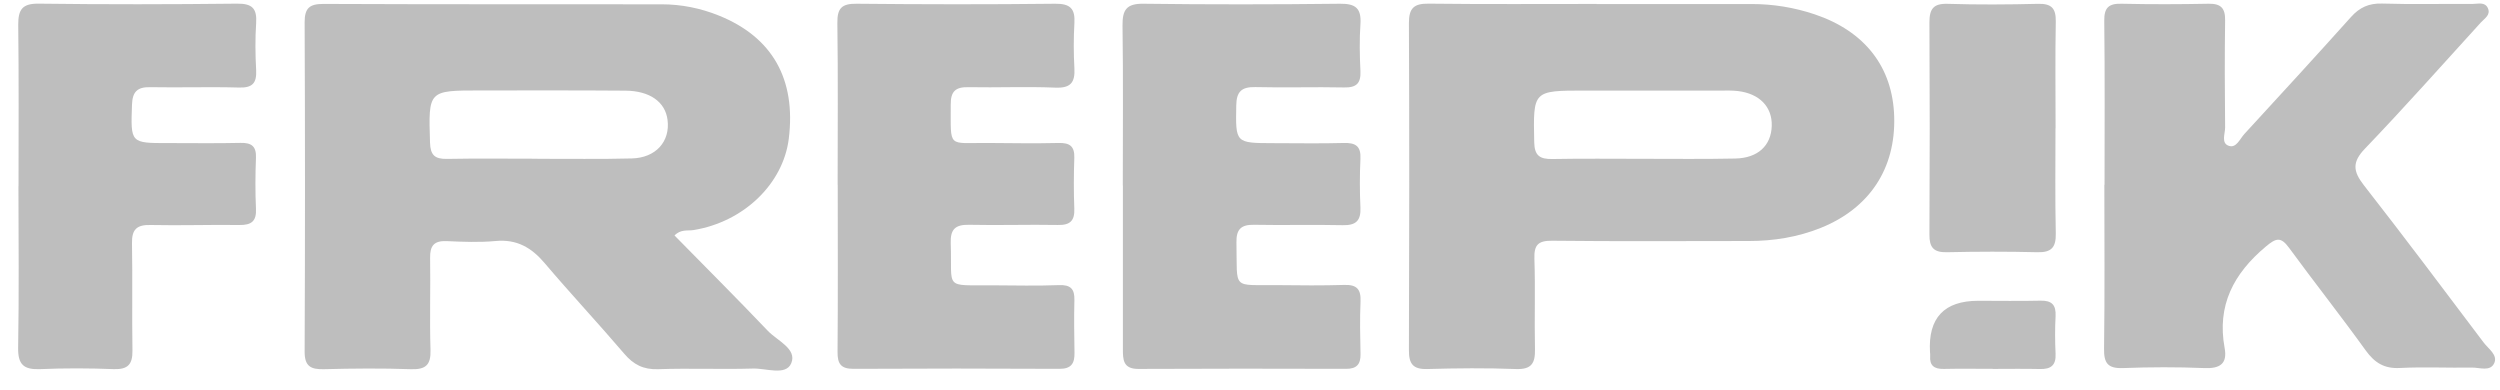
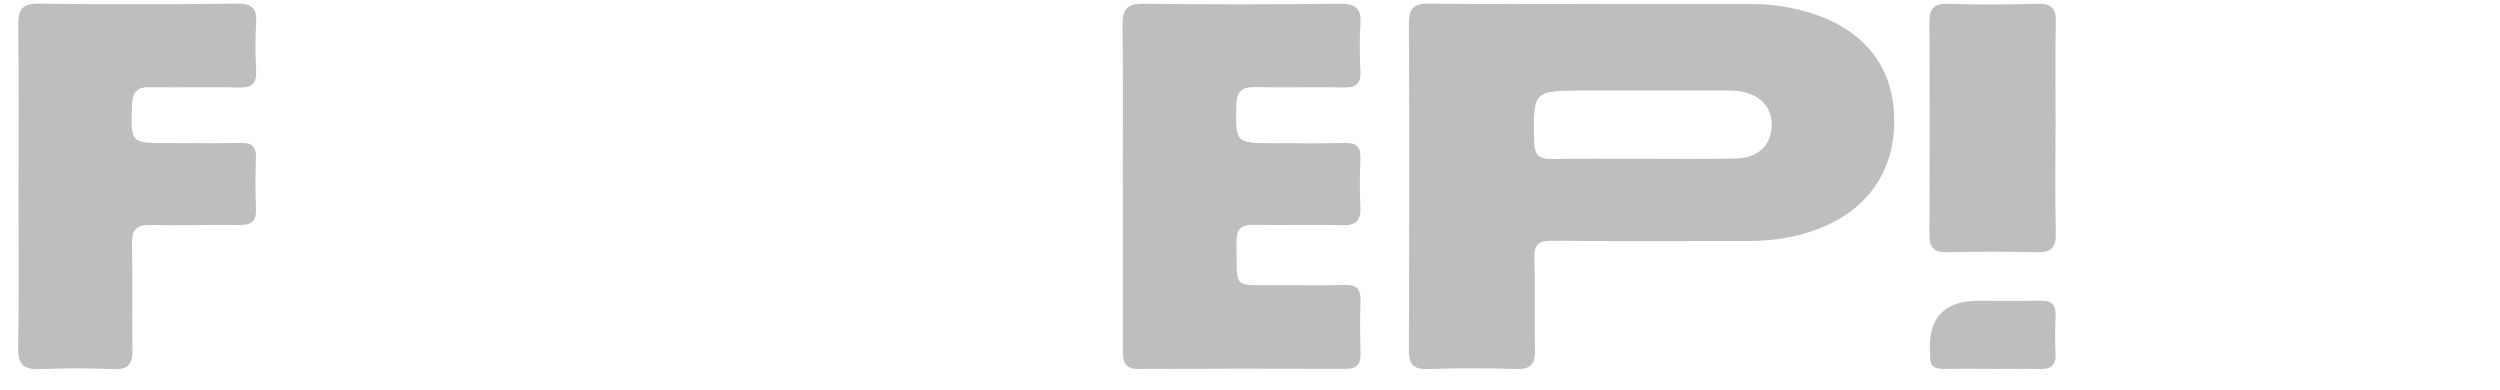
<svg xmlns="http://www.w3.org/2000/svg" width="109" height="17" viewBox="0 0 109 17" fill="none">
  <g clip-path="url(#clip0_1437_11468)">
-     <path d="M23.432 6.924C24.803 6.92 26.174 6.945 27.544 6.908C28.597 6.883 29.225 6.168 29.105 5.227C29.006 4.446 28.337 3.961 27.272 3.953C25.162 3.936 23.052 3.944 20.938 3.944C18.662 3.944 18.679 3.944 18.749 6.221C18.766 6.76 18.956 6.936 19.48 6.928C20.797 6.903 22.11 6.92 23.427 6.92M29.407 10.265C30.765 11.65 32.136 13.015 33.474 14.421C33.887 14.856 34.762 15.21 34.498 15.838C34.263 16.397 33.4 16.048 32.817 16.069C31.447 16.11 30.067 16.048 28.696 16.097C28.052 16.118 27.623 15.9 27.214 15.419C26.078 14.088 24.877 12.805 23.745 11.47C23.172 10.796 22.536 10.422 21.611 10.508C20.901 10.574 20.182 10.545 19.468 10.512C18.923 10.491 18.745 10.717 18.753 11.239C18.774 12.579 18.729 13.919 18.77 15.259C18.79 15.917 18.559 16.118 17.911 16.097C16.647 16.052 15.384 16.064 14.12 16.097C13.55 16.11 13.278 15.974 13.282 15.325C13.303 10.541 13.303 5.753 13.282 0.969C13.282 0.352 13.497 0.171 14.095 0.171C19.013 0.192 23.931 0.184 28.849 0.188C29.708 0.188 30.542 0.356 31.339 0.677C33.676 1.618 34.713 3.451 34.391 6.049C34.143 8.025 32.417 9.678 30.237 10.031C29.977 10.072 29.679 9.982 29.402 10.274" fill="#BEBEBE" />
    <path d="M71.632 6.924C72.974 6.924 74.32 6.941 75.662 6.912C76.645 6.891 77.219 6.349 77.248 5.498C77.277 4.664 76.719 4.08 75.766 3.969C75.522 3.941 75.274 3.949 75.026 3.949C73.053 3.949 71.079 3.949 69.105 3.949C66.826 3.949 66.846 3.949 66.892 6.201C66.904 6.797 67.144 6.941 67.685 6.933C69.002 6.908 70.315 6.924 71.632 6.924ZM69.613 0.176C71.863 0.176 74.118 0.176 76.368 0.176C77.31 0.176 78.222 0.324 79.118 0.624C81.307 1.36 82.525 2.925 82.587 5.087C82.653 7.352 81.509 9.082 79.383 9.937C78.379 10.34 77.326 10.508 76.249 10.508C73.391 10.508 70.538 10.529 67.68 10.496C67.057 10.488 66.879 10.681 66.9 11.289C66.945 12.6 66.896 13.911 66.925 15.222C66.937 15.835 66.78 16.114 66.095 16.09C64.806 16.04 63.514 16.053 62.226 16.09C61.602 16.106 61.425 15.859 61.429 15.268C61.445 10.512 61.449 5.757 61.429 1.002C61.429 0.357 61.644 0.151 62.288 0.159C64.732 0.188 67.177 0.172 69.617 0.172" fill="#BEBEBE" />
-     <path d="M91.758 8.054C91.758 5.675 91.775 3.295 91.746 0.915C91.737 0.336 91.936 0.147 92.505 0.163C93.769 0.192 95.033 0.188 96.296 0.163C96.833 0.155 97.023 0.356 97.015 0.886C96.994 2.444 96.998 4.006 97.015 5.564C97.015 5.835 96.829 6.25 97.184 6.361C97.502 6.464 97.659 6.057 97.853 5.843C99.409 4.15 100.966 2.456 102.502 0.743C102.878 0.323 103.283 0.138 103.857 0.155C105.174 0.196 106.495 0.163 107.813 0.171C108.044 0.171 108.345 0.069 108.473 0.36C108.601 0.648 108.333 0.8 108.172 0.973C106.495 2.814 104.839 4.68 103.113 6.48C102.544 7.072 102.593 7.471 103.064 8.075C104.831 10.339 106.557 12.637 108.287 14.934C108.49 15.206 108.911 15.473 108.75 15.83C108.576 16.217 108.11 16.019 107.771 16.027C106.727 16.044 105.682 15.991 104.641 16.044C103.952 16.081 103.535 15.818 103.142 15.275C102.056 13.767 100.9 12.304 99.802 10.804C99.443 10.315 99.24 10.372 98.79 10.75C97.386 11.926 96.651 13.315 96.994 15.173C97.122 15.867 96.783 16.077 96.106 16.048C94.925 15.999 93.744 16.003 92.563 16.048C91.894 16.073 91.725 15.826 91.737 15.193C91.77 12.813 91.75 10.434 91.75 8.054" fill="#BEBEBE" />
    <path d="M48.954 8.087C48.954 5.765 48.975 3.443 48.942 1.121C48.934 0.435 49.107 0.151 49.863 0.163C52.716 0.2 55.574 0.196 58.427 0.163C59.116 0.155 59.36 0.373 59.315 1.051C59.269 1.729 59.282 2.42 59.315 3.098C59.339 3.628 59.145 3.825 58.604 3.813C57.316 3.784 56.024 3.83 54.735 3.797C54.132 3.784 53.909 3.994 53.901 4.598C53.872 6.242 53.856 6.238 55.536 6.242C56.552 6.242 57.568 6.263 58.584 6.234C59.104 6.217 59.343 6.374 59.315 6.924C59.282 7.631 59.282 8.346 59.315 9.053C59.339 9.625 59.116 9.83 58.547 9.818C57.258 9.789 55.966 9.826 54.677 9.801C54.112 9.789 53.897 9.999 53.909 10.57C53.955 12.682 53.674 12.407 55.734 12.432C56.697 12.444 57.659 12.452 58.617 12.423C59.158 12.407 59.343 12.613 59.319 13.147C59.286 13.911 59.302 14.676 59.319 15.44C59.327 15.888 59.145 16.085 58.687 16.081C55.668 16.073 52.646 16.069 49.627 16.085C48.963 16.085 48.958 15.678 48.958 15.214C48.958 12.838 48.958 10.459 48.958 8.083L48.954 8.087Z" fill="#BEBEBE" />
-     <path d="M36.521 8.054C36.521 5.704 36.542 3.353 36.509 1.006C36.501 0.356 36.699 0.155 37.355 0.163C40.237 0.192 43.12 0.196 46.002 0.163C46.667 0.155 46.881 0.381 46.844 1.01C46.807 1.663 46.807 2.321 46.844 2.975C46.877 3.591 46.687 3.85 46.01 3.821C44.751 3.768 43.483 3.825 42.224 3.801C41.658 3.788 41.447 3.986 41.452 4.561C41.46 6.501 41.29 6.217 43.103 6.234C44.119 6.242 45.135 6.258 46.151 6.234C46.638 6.221 46.857 6.373 46.84 6.883C46.815 7.619 46.811 8.359 46.84 9.094C46.861 9.624 46.658 9.822 46.122 9.809C44.833 9.785 43.541 9.83 42.253 9.801C41.646 9.789 41.431 9.998 41.452 10.607C41.522 12.641 41.121 12.427 43.289 12.44C44.251 12.444 45.213 12.469 46.171 12.431C46.683 12.411 46.857 12.6 46.844 13.089C46.824 13.854 46.836 14.618 46.848 15.382C46.857 15.839 46.712 16.085 46.188 16.081C43.194 16.065 40.205 16.065 37.211 16.081C36.662 16.081 36.513 15.863 36.517 15.345C36.538 12.912 36.525 10.483 36.525 8.05" fill="#BEBEBE" />
    <path d="M0.808 8.116C0.808 5.765 0.824 3.414 0.795 1.068C0.795 0.41 0.977 0.151 1.687 0.159C4.569 0.196 7.452 0.192 10.334 0.159C11.003 0.151 11.209 0.373 11.168 1.01C11.123 1.688 11.131 2.379 11.168 3.057C11.197 3.62 11.011 3.834 10.421 3.817C9.132 3.78 7.84 3.825 6.551 3.801C5.986 3.788 5.775 4.002 5.755 4.561C5.697 6.242 5.68 6.242 7.353 6.238C8.397 6.238 9.438 6.254 10.482 6.23C10.978 6.217 11.18 6.386 11.16 6.887C11.131 7.623 11.127 8.363 11.16 9.099C11.189 9.645 10.961 9.818 10.437 9.81C9.149 9.793 7.856 9.838 6.568 9.81C5.957 9.793 5.742 10.007 5.755 10.615C5.783 12.173 5.75 13.73 5.775 15.288C5.783 15.884 5.577 16.114 4.962 16.094C3.892 16.052 2.819 16.048 1.749 16.094C1.039 16.122 0.779 15.9 0.791 15.165C0.832 12.814 0.808 10.463 0.804 8.116" fill="#BEBEBE" />
    <path d="M89.619 5.596C89.619 7.125 89.599 8.654 89.632 10.179C89.644 10.779 89.45 11.013 88.83 10.997C87.517 10.964 86.196 10.968 84.883 10.997C84.301 11.009 84.119 10.783 84.123 10.228C84.14 7.146 84.14 4.059 84.123 0.977C84.123 0.397 84.288 0.147 84.92 0.167C86.233 0.208 87.555 0.2 88.868 0.167C89.437 0.155 89.64 0.356 89.632 0.928C89.603 2.481 89.623 4.039 89.623 5.592L89.619 5.596Z" fill="#BEBEBE" />
    <path d="M86.881 16.081C86.171 16.081 85.457 16.069 84.747 16.085C84.334 16.093 84.123 15.941 84.156 15.518C84.156 15.464 84.156 15.407 84.148 15.353C84.062 13.863 84.763 13.116 86.25 13.114C87.154 13.114 88.058 13.13 88.963 13.109C89.466 13.097 89.648 13.299 89.623 13.788C89.594 14.33 89.598 14.881 89.623 15.423C89.648 15.929 89.417 16.102 88.938 16.089C88.252 16.073 87.567 16.085 86.885 16.085L86.881 16.081Z" fill="#BEBEBE" />
  </g>
  <defs>
    <clipPath id="clip0_1437_11468">
      <rect width="108" height="16" fill="white" transform="translate(0.795 0.159)" />
    </clipPath>
  </defs>
</svg>